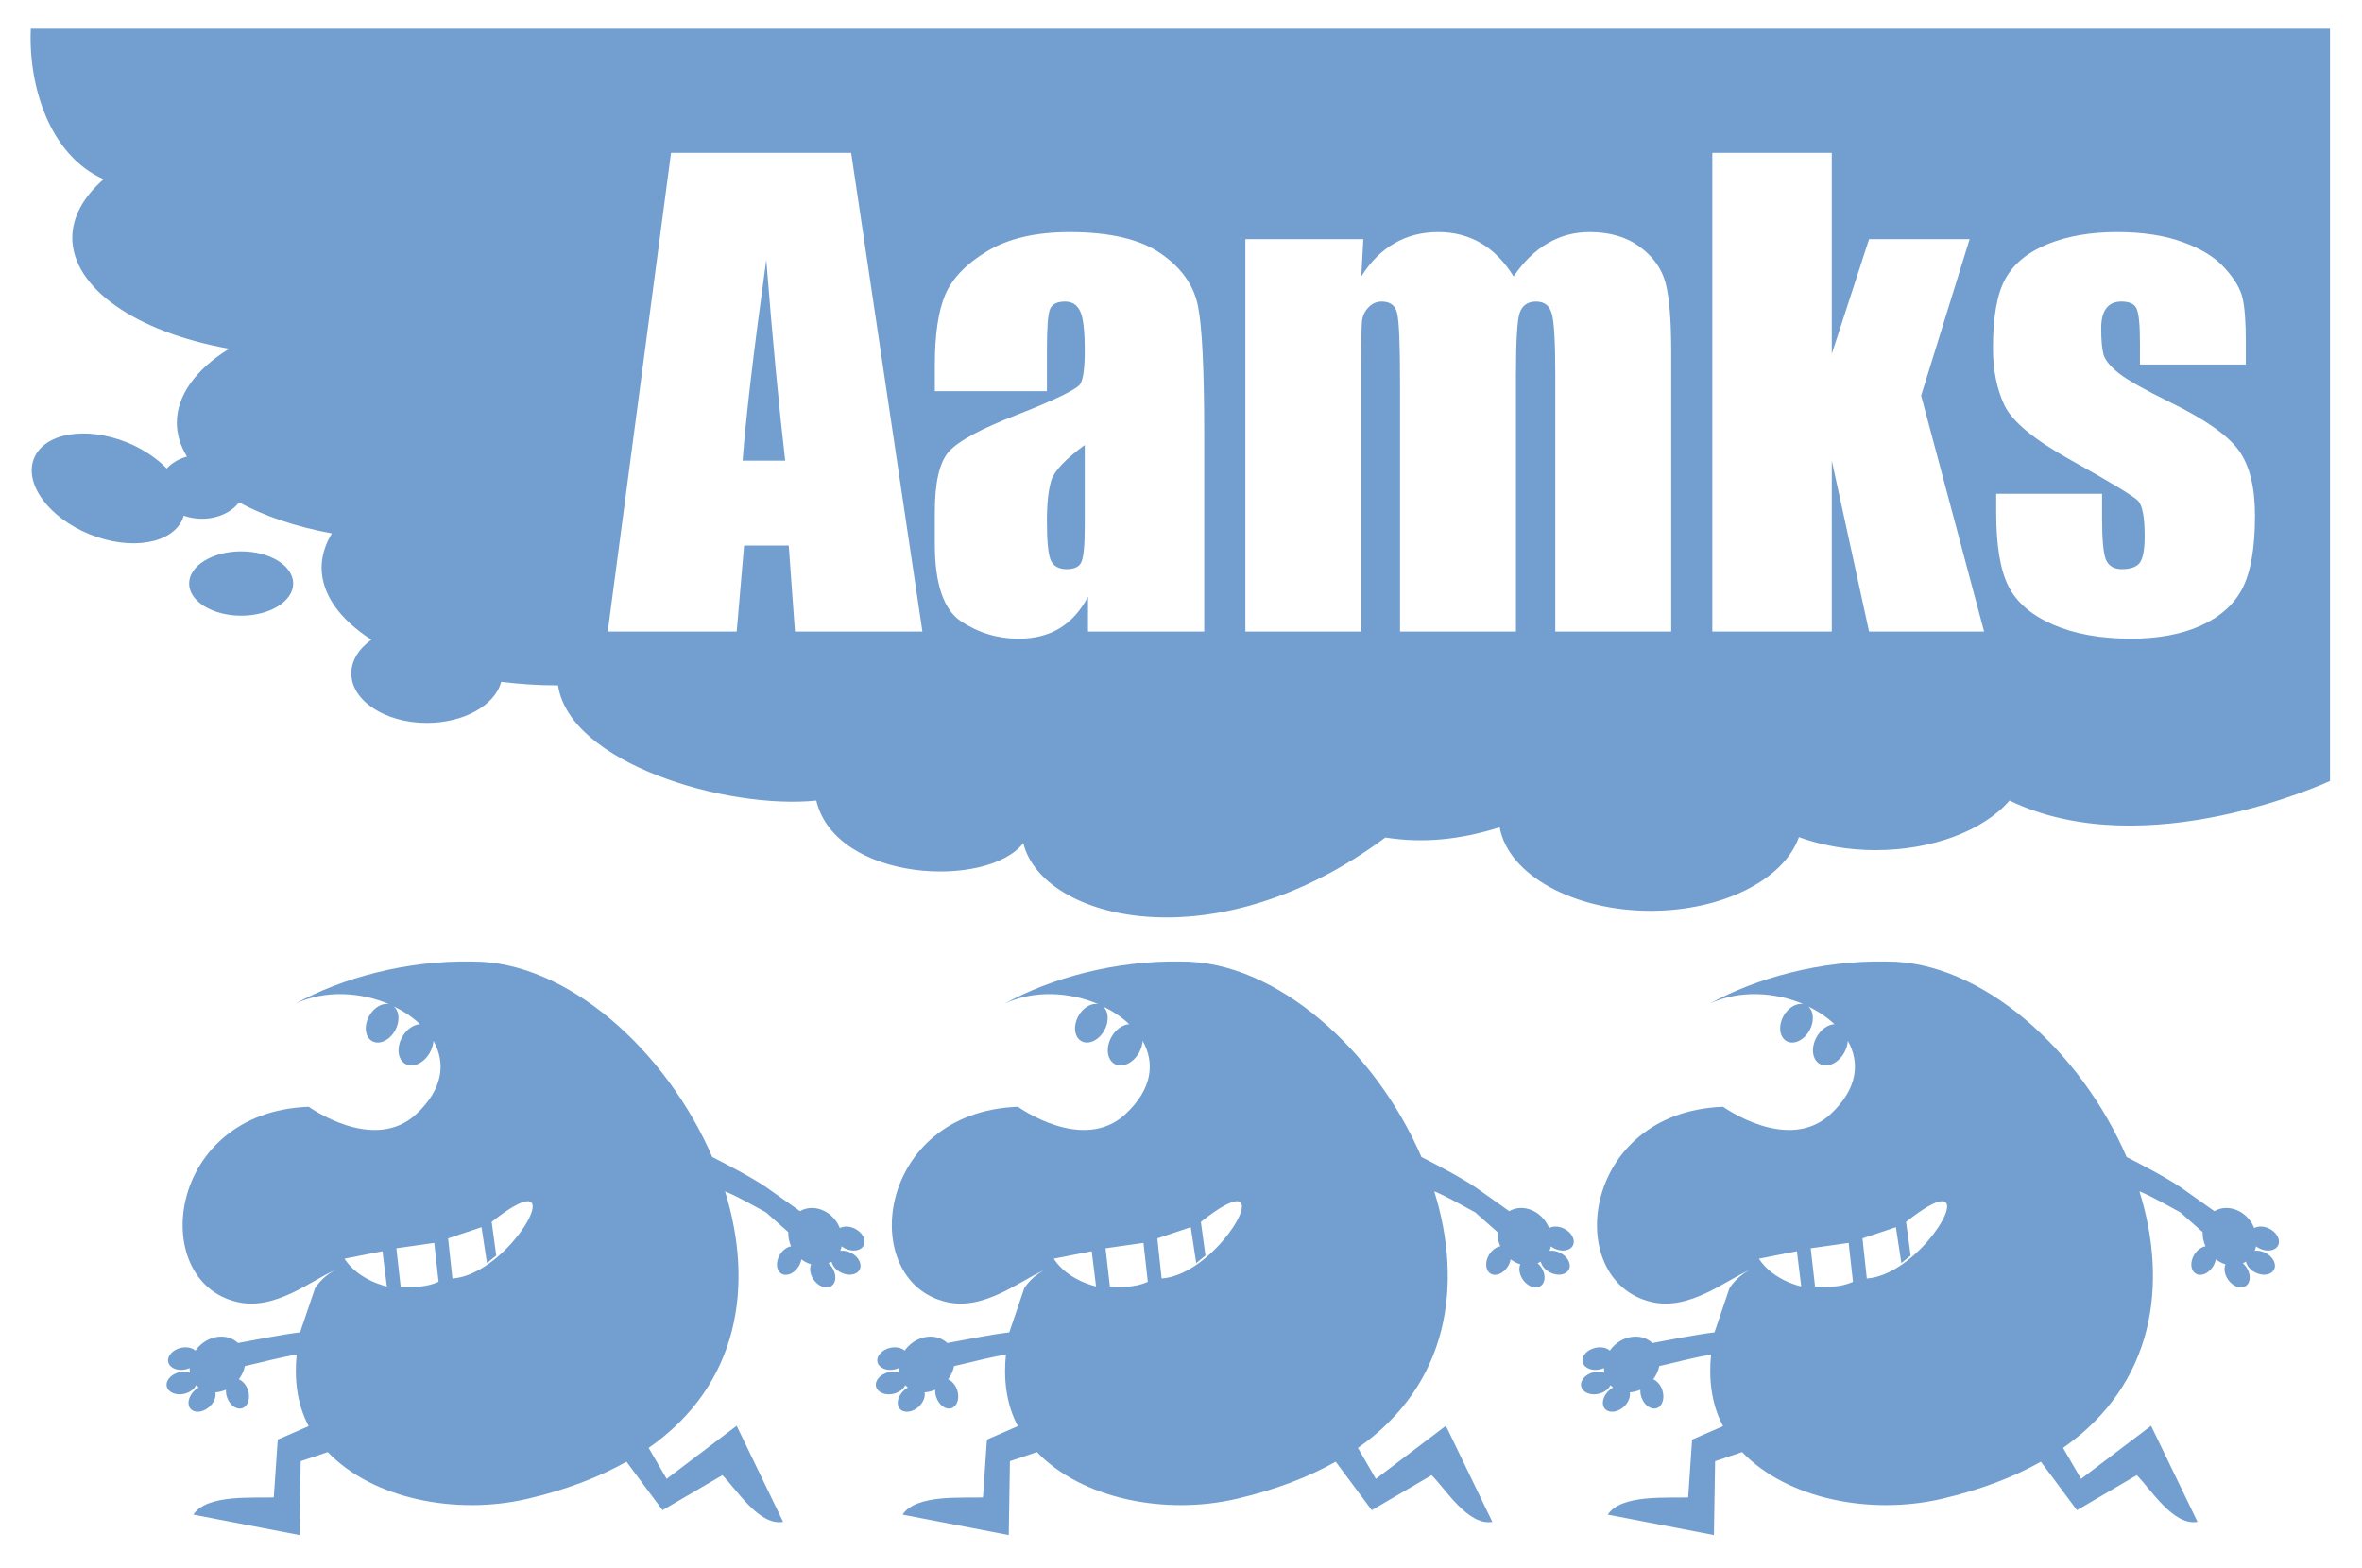
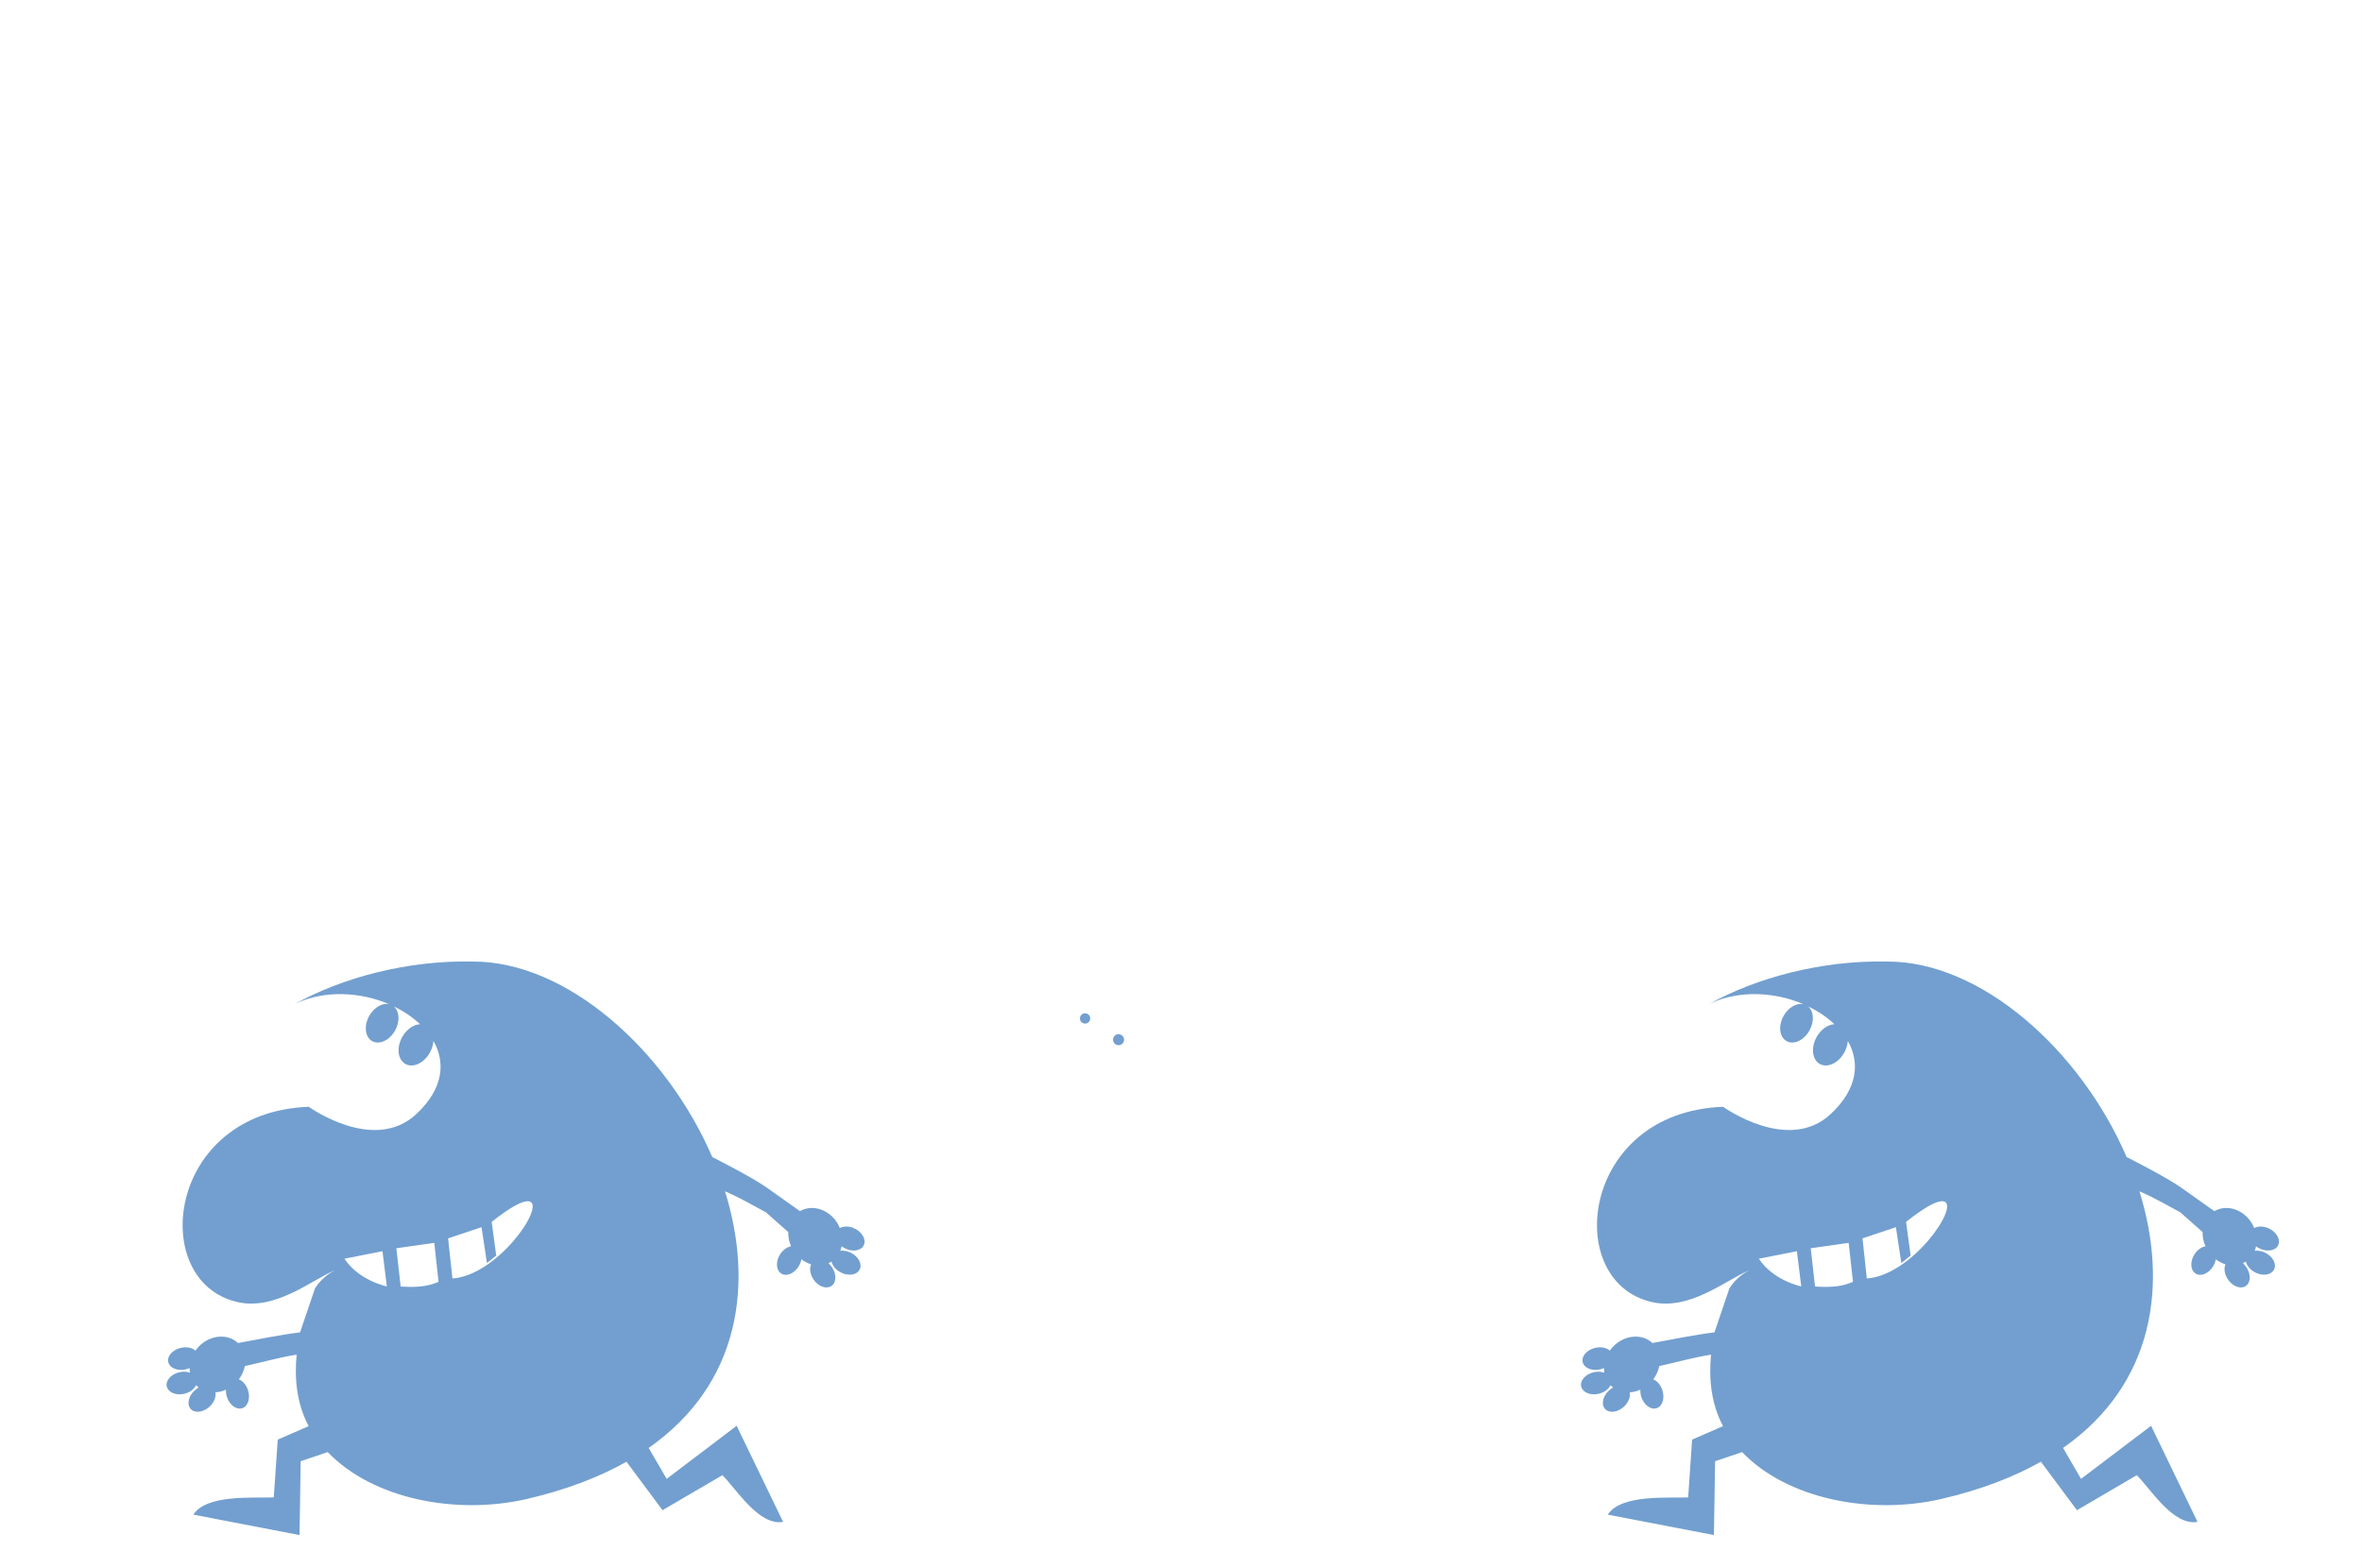
<svg xmlns="http://www.w3.org/2000/svg" xmlns:ns1="http://www.inkscape.org/namespaces/inkscape" xmlns:ns2="http://sodipodi.sourceforge.net/DTD/sodipodi-0.dtd" width="62.165mm" height="41.286mm" viewBox="0 0 220.27 146.288" id="svg2" version="1.1" ns1:version="0.92.3 (2405546, 2018-03-11)" ns2:docname="logo.svg">
  <rect x="0" y="0" width="220.27" height="146.288" fill="#333333" stroke="none" />
  <defs id="defs4">
    <ns1:path-effect effect="powerstroke" id="path-effect5176" is_visible="true" offset_points="0,0.5" sort_points="true" interpolator_type="Linear" interpolator_beta="0.2" start_linecap_type="zerowidth" linejoin_type="round" miter_limit="4" end_linecap_type="zerowidth" cusp_linecap_type="round" />
    <ns1:path-effect effect="spiro" id="path-effect5174" is_visible="true" />
    <ns1:path-effect effect="powerstroke" id="path-effect3344" is_visible="true" offset_points="0,0.5" sort_points="true" interpolator_type="Linear" interpolator_beta="0.2" start_linecap_type="zerowidth" linejoin_type="round" miter_limit="4" end_linecap_type="zerowidth" cusp_linecap_type="round" />
    <ns1:path-effect effect="spiro" id="path-effect3342" is_visible="true" />
  </defs>
  <ns2:namedview id="base" pagecolor="#ffffff" bordercolor="#666666" borderopacity="1.0" ns1:pageopacity="0.0" ns1:pageshadow="2" ns1:zoom="1.6139613" ns1:cx="193.18314" ns1:cy="-85.596064" ns1:document-units="px" ns1:current-layer="layer1" showgrid="false" ns1:snap-global="false" showguides="true" ns1:guide-bbox="true" ns1:window-width="1680" ns1:window-height="1004" ns1:window-x="0" ns1:window-y="0" ns1:window-maximized="1" fit-margin-top="0" fit-margin-left="0" fit-margin-right="0" fit-margin-bottom="0" showborder="false" />
  <g ns1:label="Layer 1" ns1:groupmode="layer" id="layer1" transform="translate(109.574,485.346)">
    <g id="g3478">
      <rect style="color:#000000;clip-rule:nonzero;display:inline;overflow:visible;visibility:visible;opacity:1;isolation:auto;mix-blend-mode:normal;color-interpolation:sRGB;color-interpolation-filters:linearRGB;solid-color:#000000;solid-opacity:1;fill:#ffffff;fill-opacity:1;fill-rule:nonzero;stroke:none;stroke-width:1;stroke-linecap:butt;stroke-linejoin:miter;stroke-miterlimit:4;stroke-dasharray:none;stroke-dashoffset:0;stroke-opacity:1;marker:none;color-rendering:auto;image-rendering:auto;shape-rendering:auto;text-rendering:auto;enable-background:accumulate" id="rect3366" width="220.269" height="146.288" x="-109.574" y="-485.346" />
-       <path ns2:nodetypes="ssss" ns1:connector-curvature="0" id="path3376" d="m 82.517,-364.286 c -5.971,15.736 -23.706,4.37 -24.674,4.37 0,0 -16.924,-27.524 3.994,-32.293 11.957,-2.726 23.174,21.35 20.68,27.923 z" style="color:#000000;clip-rule:nonzero;display:inline;overflow:visible;visibility:visible;opacity:1;isolation:auto;mix-blend-mode:normal;color-interpolation:sRGB;color-interpolation-filters:linearRGB;solid-color:#000000;solid-opacity:1;fill:#ffffff;fill-opacity:1;fill-rule:nonzero;stroke:none;stroke-width:1;stroke-linecap:butt;stroke-linejoin:miter;stroke-miterlimit:4;stroke-dasharray:none;stroke-dashoffset:0;stroke-opacity:1;marker:none;color-rendering:auto;image-rendering:auto;shape-rendering:auto;text-rendering:auto;enable-background:accumulate" />
      <path ns2:nodetypes="ssss" ns1:connector-curvature="0" id="path3382" d="m -56.378,-369.829 c -5.017,13.221 -19.917,3.671 -20.731,3.671 0,0 -14.219,-23.125 3.356,-27.131 10.046,-2.29 19.47,17.938 17.375,23.46 z" style="color:#000000;clip-rule:nonzero;display:inline;overflow:visible;visibility:visible;opacity:1;isolation:auto;mix-blend-mode:normal;color-interpolation:sRGB;color-interpolation-filters:linearRGB;solid-color:#000000;solid-opacity:1;fill:#ffffff;fill-opacity:1;fill-rule:nonzero;stroke:none;stroke-width:1;stroke-linecap:butt;stroke-linejoin:miter;stroke-miterlimit:4;stroke-dasharray:none;stroke-dashoffset:0;stroke-opacity:1;marker:none;color-rendering:auto;image-rendering:auto;shape-rendering:auto;text-rendering:auto;enable-background:accumulate" />
      <path style="color:#000000;clip-rule:nonzero;display:inline;overflow:visible;visibility:visible;opacity:1;isolation:auto;mix-blend-mode:normal;color-interpolation:sRGB;color-interpolation-filters:linearRGB;solid-color:#000000;solid-opacity:1;fill:#ffffff;fill-opacity:1;fill-rule:nonzero;stroke:none;stroke-width:1;stroke-linecap:butt;stroke-linejoin:miter;stroke-miterlimit:4;stroke-dasharray:none;stroke-dashoffset:0;stroke-opacity:1;marker:none;color-rendering:auto;image-rendering:auto;shape-rendering:auto;text-rendering:auto;enable-background:accumulate" d="m 9.796,-369.829 c -5.017,13.221 -19.917,3.671 -20.731,3.671 0,0 -14.219,-23.125 3.356,-27.131 10.046,-2.29 19.47,17.938 17.375,23.46 z" id="path3388" ns1:connector-curvature="0" ns2:nodetypes="ssss" />
      <path ns2:nodetypes="ssss" ns1:connector-curvature="0" id="path3394" d="m 75.592,-369.829 c -5.017,13.221 -19.917,3.671 -20.731,3.671 0,0 -14.219,-23.125 3.356,-27.131 10.046,-2.29 19.47,17.938 17.375,23.46 z" style="color:#000000;clip-rule:nonzero;display:inline;overflow:visible;visibility:visible;opacity:1;isolation:auto;mix-blend-mode:normal;color-interpolation:sRGB;color-interpolation-filters:linearRGB;solid-color:#000000;solid-opacity:1;fill:#ffffff;fill-opacity:1;fill-rule:nonzero;stroke:none;stroke-width:1;stroke-linecap:butt;stroke-linejoin:miter;stroke-miterlimit:4;stroke-dasharray:none;stroke-dashoffset:0;stroke-opacity:1;marker:none;color-rendering:auto;image-rendering:auto;shape-rendering:auto;text-rendering:auto;enable-background:accumulate" />
-       <path style="color:#000000;clip-rule:nonzero;display:inline;overflow:visible;visibility:visible;opacity:1;isolation:auto;mix-blend-mode:normal;color-interpolation:sRGB;color-interpolation-filters:linearRGB;solid-color:#000000;solid-opacity:1;fill:#729fcf;fill-opacity:1;fill-rule:nonzero;stroke:none;stroke-width:1;stroke-linecap:butt;stroke-linejoin:miter;stroke-miterlimit:4;stroke-dasharray:none;stroke-dashoffset:0;stroke-opacity:1;marker:none;color-rendering:auto;image-rendering:auto;shape-rendering:auto;text-rendering:auto;enable-background:accumulate" d="m 107.712,-482.673 v 70.173 c 0,0 -17.138,7.996 -29.888,1.827 -2.464,2.845 -7.259,4.622 -12.48,4.625 -2.518,-0.003 -4.989,-0.423 -7.159,-1.212 -1.432,4.009 -7.177,6.867 -13.821,6.872 -7.219,-10e-4 -13.285,-3.357 -14.083,-7.791 -3.715,1.164 -7.125,1.502 -10.668,0.952 -15.894,11.842 -32.012,7.698 -33.759,0.518 -3.338,4.309 -17.496,3.618 -19.303,-3.961 -8.343,0.85 -22.996,-3.462 -24.086,-10.75 l -0.049,0.002 c -1.813,0 -3.566,-0.121 -5.251,-0.328 -0.588,2.214 -3.514,3.83 -6.936,3.831 -3.89,-2.1e-4 -7.042,-2.072 -7.04,-4.627 0.003,-1.162 0.672,-2.28 1.873,-3.133 -2.9,-1.863 -4.645,-4.198 -4.645,-6.742 0.007,-1.076 0.33,-2.147 0.958,-3.177 -3.389,-0.619 -6.328,-1.628 -8.661,-2.9 -0.701,0.947 -2.024,1.535 -3.461,1.536 -0.586,-6.4e-4 -1.166,-0.1 -1.696,-0.289 -0.023,0.087 -0.049,0.174 -0.081,0.258 -0.956,2.368 -4.838,3.032 -8.67,1.485 -3.831,-1.548 -6.163,-4.721 -5.208,-7.09 0.956,-2.369 4.839,-3.033 8.672,-1.485 1.446,0.586 2.741,1.437 3.706,2.433 0.46,-0.509 1.119,-0.898 1.882,-1.115 -0.606,-1.007 -0.939,-2.067 -0.941,-3.157 0.004,-2.51 1.723,-4.944 4.874,-6.898 -8.762,-1.559 -14.616,-5.703 -14.625,-10.353 0.007,-1.942 1.04,-3.82 2.924,-5.46 -5.061,-2.235 -7.029,-8.739 -6.791,-14.046 z m -194.797,48.755 c 2.681,2e-4 4.854,1.344 4.854,3.001 0,1.657 -2.174,2.999 -4.854,2.999 -2.681,-2e-4 -4.852,-1.343 -4.852,-2.999 0,-1.657 2.172,-3.001 4.852,-3.001 z" id="path169" ns1:connector-curvature="0" />
      <path style="color:#000000;clip-rule:nonzero;display:inline;overflow:visible;visibility:visible;opacity:1;isolation:auto;mix-blend-mode:normal;color-interpolation:sRGB;color-interpolation-filters:linearRGB;solid-color:#000000;solid-opacity:1;fill:#729fcf;fill-opacity:1;fill-rule:nonzero;stroke:none;stroke-width:1.067;stroke-linecap:butt;stroke-linejoin:miter;stroke-miterlimit:4;stroke-dasharray:none;stroke-dashoffset:0;stroke-opacity:1;marker:none;color-rendering:auto;image-rendering:auto;shape-rendering:auto;text-rendering:auto;enable-background:accumulate" d="M 47.018 95.719 C 40.432 95.585 33.996 97.372 29.395 99.914 C 32.368 98.522 35.905 98.758 38.74 99.969 C 38.657 99.949 38.569 99.939 38.48 99.938 C 37.837 99.932 37.147 100.412 36.74 101.146 C 36.195 102.132 36.332 103.249 37.045 103.645 C 37.758 104.04 38.779 103.563 39.326 102.578 C 39.822 101.685 39.762 100.663 39.188 100.188 C 40.186 100.664 41.073 101.265 41.807 101.959 C 41.139 101.991 40.442 102.492 40.025 103.244 C 39.442 104.298 39.587 105.493 40.35 105.916 C 41.112 106.34 42.202 105.833 42.787 104.779 C 42.99 104.413 43.113 104.007 43.141 103.619 C 44.348 105.752 44.158 108.367 41.428 110.91 C 37.195 114.854 30.73 110.18 30.73 110.18 C 16.535 110.698 14.711 127.525 23.572 129.602 C 27.344 130.523 30.983 127.447 33.33 126.449 C 32.921 126.66 32.021 127.212 31.357 128.238 C 31.357 128.238 29.864 132.615 29.863 132.635 C 27.803 132.883 25.743 133.332 23.691 133.697 C 22.672 132.734 20.948 132.876 19.812 134.016 C 19.68 134.15 19.56 134.299 19.453 134.453 C 19.115 134.151 18.549 134.045 17.986 134.18 C 17.165 134.376 16.607 135.009 16.748 135.6 C 16.889 136.19 17.676 136.513 18.498 136.316 C 18.628 136.284 18.753 136.242 18.873 136.188 C 18.872 136.344 18.881 136.5 18.904 136.65 C 18.587 136.535 18.208 136.519 17.836 136.607 C 17.014 136.804 16.458 137.442 16.6 138.033 C 16.631 138.166 16.701 138.283 16.797 138.391 C 17.118 138.749 17.736 138.895 18.35 138.748 C 18.888 138.619 19.33 138.295 19.512 137.895 C 19.524 137.911 19.54 137.921 19.555 137.936 C 19.624 138.003 19.695 138.068 19.773 138.125 C 19.627 138.204 19.497 138.303 19.371 138.418 C 18.748 138.988 18.572 139.813 18.982 140.262 C 19.056 140.343 19.145 140.41 19.25 140.457 L 19.25 140.451 C 19.707 140.658 20.353 140.49 20.848 140.037 C 21.295 139.627 21.528 139.065 21.438 138.605 C 21.792 138.583 22.15 138.495 22.488 138.342 C 22.476 138.581 22.508 138.836 22.588 139.076 C 22.854 139.878 23.537 140.373 24.113 140.182 C 24.69 139.99 24.944 139.177 24.678 138.375 C 24.51 137.872 24.167 137.472 23.771 137.311 C 24.071 136.914 24.277 136.46 24.367 135.992 C 26.086 135.616 27.794 135.126 29.525 134.855 C 29.3 137.124 29.494 139.666 30.721 141.969 L 27.643 143.312 L 27.248 149.066 C 25.3 149.155 20.579 148.718 19.244 150.779 L 29.811 152.814 L 29.926 145.461 L 32.617 144.553 C 37.113 149.244 45.423 150.855 52.492 149.209 C 56.381 148.303 59.639 147.04 62.352 145.514 L 65.939 150.338 L 71.896 146.854 C 73.286 148.222 75.52 151.925 77.939 151.502 L 73.316 141.936 L 66.35 147.219 L 64.559 144.139 C 73.668 137.774 75.028 127.824 72.158 118.594 C 73.508 119.152 75.059 120.06 76.232 120.686 L 78.453 122.652 C 78.437 123.128 78.529 123.613 78.732 124.066 C 78.311 124.135 77.889 124.456 77.613 124.908 C 77.175 125.63 77.248 126.474 77.768 126.789 C 78.287 127.104 79.058 126.775 79.496 126.053 C 79.628 125.836 79.716 125.597 79.758 125.361 C 80.054 125.587 80.386 125.758 80.727 125.859 C 80.536 126.287 80.632 126.883 80.977 127.383 C 81.358 127.934 81.952 128.242 82.443 128.143 C 82.556 128.121 82.664 128.077 82.754 128.014 C 83.254 127.668 83.268 126.822 82.787 126.127 C 82.69 125.987 82.578 125.863 82.453 125.754 C 82.542 125.716 82.628 125.673 82.711 125.623 C 82.729 125.611 82.745 125.599 82.762 125.586 C 82.85 126.017 83.209 126.436 83.705 126.682 C 84.27 126.961 84.902 126.963 85.295 126.686 C 85.413 126.602 85.502 126.495 85.562 126.373 C 85.832 125.828 85.441 125.086 84.684 124.711 C 84.341 124.542 83.963 124.47 83.629 124.512 C 83.687 124.371 83.732 124.219 83.766 124.066 C 83.871 124.146 83.985 124.219 84.105 124.279 C 84.863 124.654 85.693 124.517 85.963 123.973 C 86.232 123.428 85.835 122.681 85.078 122.307 C 84.559 122.05 83.981 122.033 83.584 122.252 C 83.514 122.078 83.43 121.901 83.33 121.74 C 82.478 120.377 80.829 119.858 79.621 120.57 L 76.359 118.256 C 74.79 117.142 70.889 115.182 70.889 115.182 C 66.304 104.549 56.416 95.678 47.018 95.719 z M 52.521 119.578 C 52.606 119.578 52.676 119.589 52.738 119.611 C 54.226 120.15 49.479 126.965 45.029 127.271 L 44.596 123.277 L 47.924 122.164 L 48.467 125.74 L 49.389 124.986 L 48.934 121.639 C 50.792 120.161 51.933 119.58 52.521 119.578 z M 43.221 123.727 L 43.648 127.605 C 42.392 128.162 41.134 128.143 39.877 128.078 L 39.447 124.262 L 43.221 123.727 z M 38.066 124.557 L 38.502 128.061 C 38.502 128.061 35.712 127.491 34.283 125.301 L 38.066 124.557 z " transform="matrix(0.937,0,0,0.937,-109.574,-485.346)" id="path165" />
-       <path style="color:#000000;clip-rule:nonzero;display:inline;overflow:visible;visibility:visible;opacity:1;isolation:auto;mix-blend-mode:normal;color-interpolation:sRGB;color-interpolation-filters:linearRGB;solid-color:#000000;solid-opacity:1;fill:#729fcf;fill-opacity:1;fill-rule:nonzero;stroke:none;stroke-width:1.067;stroke-linecap:butt;stroke-linejoin:miter;stroke-miterlimit:4;stroke-dasharray:none;stroke-dashoffset:0;stroke-opacity:1;marker:none;color-rendering:auto;image-rendering:auto;shape-rendering:auto;text-rendering:auto;enable-background:accumulate" d="M 117.604 95.719 C 111.018 95.585 104.582 97.372 99.98 99.914 C 102.954 98.522 106.491 98.758 109.326 99.969 C 109.243 99.949 109.155 99.939 109.066 99.938 C 108.423 99.932 107.735 100.412 107.328 101.146 C 106.783 102.132 106.918 103.249 107.631 103.645 C 108.344 104.04 109.361 103.563 109.908 102.578 C 110.404 101.685 110.346 100.663 109.771 100.188 C 110.77 100.664 111.657 101.265 112.391 101.959 C 111.723 101.991 111.028 102.492 110.611 103.244 C 110.028 104.298 110.173 105.493 110.936 105.916 C 111.698 106.34 112.788 105.833 113.373 104.779 C 113.576 104.413 113.697 104.007 113.725 103.619 C 114.932 105.752 114.742 108.367 112.012 110.91 C 107.779 114.854 101.312 110.18 101.312 110.18 C 87.117 110.698 85.297 127.525 94.158 129.602 C 97.93 130.523 101.565 127.447 103.912 126.449 C 103.503 126.66 102.605 127.212 101.941 128.238 C 101.941 128.238 100.452 132.615 100.451 132.635 C 98.391 132.883 96.331 133.332 94.279 133.697 C 93.26 132.734 91.534 132.876 90.398 134.016 C 90.266 134.15 90.144 134.299 90.037 134.453 C 89.699 134.151 89.135 134.045 88.572 134.18 C 87.751 134.376 87.195 135.009 87.336 135.6 C 87.477 136.19 88.26 136.513 89.082 136.316 C 89.212 136.284 89.337 136.242 89.457 136.188 C 89.456 136.344 89.465 136.5 89.49 136.65 C 89.173 136.535 88.792 136.519 88.42 136.607 C 87.598 136.804 87.046 137.442 87.188 138.033 C 87.219 138.166 87.287 138.283 87.383 138.391 C 87.704 138.749 88.32 138.895 88.934 138.748 C 89.472 138.619 89.916 138.295 90.098 137.895 C 90.11 137.911 90.126 137.921 90.141 137.936 C 90.21 138.003 90.279 138.068 90.357 138.125 C 90.211 138.204 90.081 138.303 89.955 138.418 C 89.332 138.988 89.158 139.813 89.568 140.262 C 89.642 140.343 89.729 140.41 89.834 140.457 L 89.834 140.451 C 90.291 140.658 90.939 140.49 91.434 140.037 C 91.881 139.627 92.112 139.067 92.021 138.607 C 92.376 138.585 92.738 138.495 93.076 138.342 C 93.064 138.581 93.096 138.836 93.176 139.076 C 93.442 139.878 94.124 140.373 94.701 140.182 C 95.278 139.99 95.53 139.177 95.264 138.375 C 95.096 137.872 94.753 137.472 94.357 137.311 C 94.657 136.914 94.863 136.46 94.953 135.992 C 96.672 135.616 98.382 135.126 100.113 134.855 C 99.888 137.124 100.078 139.666 101.305 141.969 L 98.225 143.312 L 97.832 149.066 C 95.884 149.155 91.165 148.718 89.83 150.779 L 100.396 152.814 L 100.514 145.461 L 103.201 144.553 C 107.697 149.244 116.008 150.855 123.078 149.209 C 126.967 148.303 130.225 147.04 132.938 145.514 L 136.527 150.338 L 142.484 146.854 C 143.874 148.222 146.106 151.925 148.525 151.502 L 143.904 141.936 L 136.934 147.219 L 135.146 144.139 C 144.256 137.774 145.616 127.824 142.746 118.594 C 144.096 119.152 145.643 120.06 146.816 120.686 L 149.039 122.652 C 149.023 123.128 149.115 123.613 149.318 124.066 C 148.897 124.135 148.477 124.456 148.201 124.908 C 147.763 125.63 147.832 126.474 148.352 126.789 C 148.871 127.104 149.645 126.775 150.084 126.053 C 150.216 125.836 150.304 125.597 150.346 125.361 C 150.641 125.587 150.97 125.758 151.311 125.859 C 151.12 126.287 151.22 126.883 151.564 127.383 C 151.946 127.934 152.537 128.242 153.029 128.143 C 153.142 128.121 153.248 128.077 153.338 128.014 C 153.838 127.668 153.854 126.822 153.373 126.127 C 153.276 125.987 153.16 125.863 153.035 125.754 C 153.124 125.716 153.214 125.673 153.297 125.623 C 153.315 125.611 153.329 125.599 153.346 125.586 C 153.434 126.017 153.797 126.436 154.293 126.682 C 154.858 126.961 155.484 126.963 155.877 126.686 C 155.995 126.602 156.088 126.495 156.148 126.373 C 156.418 125.828 156.027 125.086 155.27 124.711 C 154.927 124.542 154.551 124.47 154.217 124.512 C 154.275 124.371 154.32 124.219 154.354 124.066 C 154.459 124.146 154.571 124.219 154.691 124.279 C 155.449 124.654 156.279 124.517 156.549 123.973 C 156.818 123.428 156.423 122.681 155.666 122.307 C 155.147 122.05 154.567 122.033 154.17 122.252 C 154.1 122.078 154.016 121.901 153.916 121.74 C 153.064 120.377 151.415 119.858 150.207 120.57 L 146.943 118.256 C 145.374 117.142 141.471 115.182 141.471 115.182 C 136.886 104.549 127.002 95.678 117.604 95.719 z M 123.105 119.578 C 123.19 119.578 123.264 119.589 123.326 119.611 C 124.814 120.15 120.063 126.965 115.613 127.271 L 115.184 123.277 L 118.51 122.164 L 119.055 125.74 L 119.975 124.986 L 119.518 121.639 C 121.376 120.161 122.517 119.58 123.105 119.578 z M 113.805 123.727 L 114.236 127.605 C 112.979 128.162 111.72 128.143 110.463 128.078 L 110.029 124.262 L 113.805 123.727 z M 108.654 124.557 L 109.086 128.061 C 109.086 128.061 106.3 127.491 104.871 125.301 L 108.654 124.557 z " transform="matrix(0.937,0,0,0.937,-109.574,-485.346)" id="path163" />
-       <path style="color:#000000;clip-rule:nonzero;display:inline;overflow:visible;visibility:visible;opacity:1;isolation:auto;mix-blend-mode:normal;color-interpolation:sRGB;color-interpolation-filters:linearRGB;solid-color:#000000;solid-opacity:1;fill:#729fcf;fill-opacity:1;fill-rule:nonzero;stroke:none;stroke-width:1;stroke-linecap:butt;stroke-linejoin:miter;stroke-miterlimit:4;stroke-dasharray:none;stroke-dashoffset:0;stroke-opacity:1;marker:none;color-rendering:auto;image-rendering:auto;shape-rendering:auto;text-rendering:auto;enable-background:accumulate" d="m -74.597,-390.827 h 0.01 c 0.01,-3.1e-4 0.017,-3.1e-4 0.027,0 0.266,-10e-4 0.48,0.21 0.48,0.477 1e-5,0.266 -0.214,0.484 -0.48,0.482 -0.265,0 -0.479,-0.217 -0.479,-0.482 -7.2e-4,-0.251 0.191,-0.457 0.441,-0.477 z" id="path159" />
      <path style="color:#000000;clip-rule:nonzero;display:inline;overflow:visible;visibility:visible;opacity:1;isolation:auto;mix-blend-mode:normal;color-interpolation:sRGB;color-interpolation-filters:linearRGB;solid-color:#000000;solid-opacity:1;fill:#729fcf;fill-opacity:1;fill-rule:nonzero;stroke:none;stroke-width:1;stroke-linecap:butt;stroke-linejoin:miter;stroke-miterlimit:4;stroke-dasharray:none;stroke-dashoffset:0;stroke-opacity:1;marker:none;color-rendering:auto;image-rendering:auto;shape-rendering:auto;text-rendering:auto;enable-background:accumulate" d="m -8.421,-390.827 h 0.006 c 0.01,-3.1e-4 0.021,-3.1e-4 0.031,0 0.266,-10e-4 0.479,0.21 0.479,0.477 1e-5,0.266 -0.212,0.484 -0.479,0.482 -0.265,0 -0.48,-0.217 -0.48,-0.482 -7.1e-4,-0.251 0.193,-0.457 0.443,-0.477 z" id="path157" />
      <path style="color:#000000;clip-rule:nonzero;display:inline;overflow:visible;visibility:visible;opacity:1;isolation:auto;mix-blend-mode:normal;color-interpolation:sRGB;color-interpolation-filters:linearRGB;solid-color:#000000;solid-opacity:1;fill:#729fcf;fill-opacity:1;fill-rule:nonzero;stroke:none;stroke-width:1;stroke-linecap:butt;stroke-linejoin:miter;stroke-miterlimit:4;stroke-dasharray:none;stroke-dashoffset:0;stroke-opacity:1;marker:none;color-rendering:auto;image-rendering:auto;shape-rendering:auto;text-rendering:auto;enable-background:accumulate" d="m 57.376,-390.827 h 0.006 c 0.01,-3.1e-4 0.021,-3.1e-4 0.031,0 0.266,-10e-4 0.479,0.21 0.479,0.477 0,0.266 -0.212,0.484 -0.479,0.482 -0.265,0 -0.482,-0.217 -0.482,-0.482 -7.1e-4,-0.251 0.195,-0.457 0.445,-0.477 z" id="path155" />
      <path style="color:#000000;clip-rule:nonzero;display:inline;overflow:visible;visibility:visible;opacity:1;isolation:auto;mix-blend-mode:normal;color-interpolation:sRGB;color-interpolation-filters:linearRGB;solid-color:#000000;solid-opacity:1;fill:#729fcf;fill-opacity:1;fill-rule:nonzero;stroke:none;stroke-width:1;stroke-linecap:butt;stroke-linejoin:miter;stroke-miterlimit:4;stroke-dasharray:none;stroke-dashoffset:0;stroke-opacity:1;marker:none;color-rendering:auto;image-rendering:auto;shape-rendering:auto;text-rendering:auto;enable-background:accumulate" d="m -71.478,-388.877 h 0.002 c 0.012,-4.2e-4 0.025,-4.2e-4 0.037,0 0.283,10e-5 0.514,0.23 0.514,0.514 -1.1e-4,0.283 -0.23,0.512 -0.514,0.512 -0.283,-8e-5 -0.514,-0.228 -0.514,-0.512 -7.1e-4,-0.268 0.207,-0.493 0.475,-0.514 z" id="path153" />
      <path style="color:#000000;clip-rule:nonzero;display:inline;overflow:visible;visibility:visible;opacity:1;isolation:auto;mix-blend-mode:normal;color-interpolation:sRGB;color-interpolation-filters:linearRGB;solid-color:#000000;solid-opacity:1;fill:#729fcf;fill-opacity:1;fill-rule:nonzero;stroke:none;stroke-width:1;stroke-linecap:butt;stroke-linejoin:miter;stroke-miterlimit:4;stroke-dasharray:none;stroke-dashoffset:0;stroke-opacity:1;marker:none;color-rendering:auto;image-rendering:auto;shape-rendering:auto;text-rendering:auto;enable-background:accumulate" d="m -5.304,-388.877 h 0.004 c 0.012,-4.2e-4 0.025,-4.2e-4 0.037,0 0.283,10e-5 0.514,0.23 0.514,0.514 -1.1e-4,0.283 -0.23,0.512 -0.514,0.512 -0.283,-8e-5 -0.514,-0.228 -0.514,-0.512 -7.1e-4,-0.268 0.205,-0.493 0.473,-0.514 z" id="path151" />
-       <path style="color:#000000;clip-rule:nonzero;display:inline;overflow:visible;visibility:visible;opacity:1;isolation:auto;mix-blend-mode:normal;color-interpolation:sRGB;color-interpolation-filters:linearRGB;solid-color:#000000;solid-opacity:1;fill:#729fcf;fill-opacity:1;fill-rule:nonzero;stroke:none;stroke-width:1;stroke-linecap:butt;stroke-linejoin:miter;stroke-miterlimit:4;stroke-dasharray:none;stroke-dashoffset:0;stroke-opacity:1;marker:none;color-rendering:auto;image-rendering:auto;shape-rendering:auto;text-rendering:auto;enable-background:accumulate" d="m 60.491,-388.877 h 0.006 c 0.012,-4.2e-4 0.021,-4.2e-4 0.033,0 0.283,10e-5 0.517,0.23 0.518,0.514 -10e-5,0.283 -0.234,0.512 -0.518,0.512 -0.283,-8e-5 -0.514,-0.228 -0.514,-0.512 -7.2e-4,-0.268 0.207,-0.493 0.475,-0.514 z" id="path149" />
      <path style="color:#000000;clip-rule:nonzero;display:inline;overflow:visible;visibility:visible;opacity:1;isolation:auto;mix-blend-mode:normal;color-interpolation:sRGB;color-interpolation-filters:linearRGB;solid-color:#000000;solid-opacity:1;fill:#729fcf;fill-opacity:1;fill-rule:nonzero;stroke:none;stroke-width:1.067;stroke-linecap:butt;stroke-linejoin:miter;stroke-miterlimit:4;stroke-dasharray:none;stroke-dashoffset:0;stroke-opacity:1;marker:none;color-rendering:auto;image-rendering:auto;shape-rendering:auto;text-rendering:auto;enable-background:accumulate" d="M 187.785 95.719 C 181.199 95.585 174.763 97.372 170.162 99.914 C 173.135 98.522 176.671 98.758 179.506 99.969 C 179.423 99.949 179.339 99.939 179.25 99.938 C 178.607 99.932 177.912 100.412 177.506 101.146 C 176.96 102.132 177.101 103.249 177.814 103.645 C 178.528 104.04 179.545 103.563 180.092 102.578 C 180.588 101.685 180.53 100.663 179.955 100.188 C 180.953 100.664 181.841 101.265 182.574 101.959 C 181.907 101.991 181.212 102.492 180.795 103.244 C 180.212 104.298 180.357 105.493 181.119 105.916 C 181.882 106.34 182.97 105.833 183.555 104.779 C 183.758 104.413 183.879 104.007 183.906 103.619 C 185.114 105.752 184.923 108.367 182.193 110.91 C 177.96 114.854 171.496 110.18 171.496 110.18 C 157.301 110.698 155.477 127.525 164.338 129.602 C 168.11 130.523 171.749 127.447 174.096 126.449 C 173.687 126.66 172.788 127.212 172.125 128.238 C 172.125 128.238 170.636 132.615 170.635 132.635 C 168.574 132.883 166.511 133.332 164.459 133.697 C 163.44 132.734 161.715 132.876 160.58 134.016 C 160.447 134.15 160.328 134.299 160.221 134.453 C 159.882 134.151 159.315 134.045 158.752 134.18 C 157.93 134.376 157.378 135.009 157.52 135.6 C 157.661 136.19 158.444 136.513 159.266 136.316 C 159.396 136.284 159.52 136.242 159.641 136.188 C 159.64 136.344 159.648 136.5 159.672 136.65 C 159.355 136.535 158.975 136.519 158.604 136.607 C 157.782 136.804 157.23 137.442 157.371 138.033 C 157.403 138.166 157.47 138.283 157.566 138.391 C 157.887 138.749 158.504 138.895 159.117 138.748 C 159.656 138.619 160.099 138.295 160.281 137.895 C 160.294 137.911 160.31 137.921 160.324 137.936 C 160.393 138.003 160.463 138.068 160.541 138.125 C 160.395 138.204 160.265 138.303 160.139 138.418 C 159.515 138.988 159.338 139.813 159.748 140.262 C 159.822 140.343 159.913 140.41 160.018 140.457 L 160.018 140.451 C 160.475 140.658 161.122 140.49 161.617 140.037 C 162.064 139.627 162.295 139.067 162.205 138.607 C 162.559 138.585 162.921 138.495 163.26 138.342 C 163.247 138.581 163.277 138.836 163.357 139.076 C 163.624 139.878 164.308 140.373 164.885 140.182 C 165.462 139.99 165.71 139.177 165.443 138.375 C 165.276 137.872 164.937 137.472 164.541 137.311 C 164.841 136.914 165.047 136.46 165.137 135.992 C 166.855 135.616 168.561 135.126 170.293 134.855 C 170.068 137.124 170.262 139.666 171.488 141.969 L 168.408 143.312 L 168.016 149.066 C 166.068 149.155 161.349 148.718 160.014 150.779 L 170.578 152.814 L 170.697 145.461 L 173.385 144.553 C 177.881 149.244 186.19 150.855 193.26 149.209 C 197.149 148.303 200.408 147.04 203.121 145.514 L 206.711 150.338 L 212.662 146.854 C 214.051 148.222 216.289 151.925 218.709 151.502 L 214.088 141.936 L 207.117 147.219 L 205.328 144.139 C 214.437 137.774 215.8 127.824 212.93 118.594 C 214.279 119.152 215.824 120.06 216.998 120.686 L 219.219 122.652 C 219.203 123.128 219.298 123.613 219.502 124.066 C 219.08 124.135 218.656 124.456 218.381 124.908 C 217.942 125.63 218.014 126.474 218.533 126.789 C 219.053 127.104 219.827 126.775 220.266 126.053 C 220.397 125.836 220.488 125.597 220.529 125.361 C 220.825 125.587 221.154 125.758 221.494 125.859 C 221.304 126.287 221.403 126.883 221.748 127.383 C 222.13 127.934 222.721 128.242 223.213 128.143 C 223.325 128.121 223.431 128.077 223.521 128.014 C 224.021 127.668 224.037 126.822 223.557 126.127 C 223.459 125.987 223.344 125.863 223.219 125.754 C 223.307 125.716 223.398 125.673 223.48 125.623 C 223.499 125.611 223.511 125.599 223.527 125.586 C 223.615 126.017 223.979 126.436 224.475 126.682 C 225.04 126.961 225.668 126.963 226.061 126.686 C 226.178 126.602 226.272 126.495 226.332 126.373 C 226.602 125.828 226.21 125.086 225.453 124.711 C 225.111 124.542 224.735 124.47 224.4 124.512 C 224.458 124.371 224.502 124.219 224.535 124.066 C 224.64 124.146 224.751 124.219 224.871 124.279 C 225.628 124.654 226.463 124.517 226.732 123.973 C 227.002 123.428 226.605 122.681 225.848 122.307 C 225.329 122.05 224.747 122.033 224.35 122.252 C 224.28 122.078 224.197 121.901 224.098 121.74 C 223.245 120.377 221.597 119.858 220.389 120.57 L 217.125 118.256 C 215.555 117.142 211.654 115.182 211.654 115.182 C 207.07 104.549 197.184 95.678 187.785 95.719 z M 193.287 119.578 C 193.371 119.578 193.448 119.589 193.51 119.611 C 194.998 120.15 190.247 126.965 185.797 127.271 L 185.367 123.277 L 188.691 122.164 L 189.234 125.74 L 190.158 124.986 L 189.701 121.639 C 191.56 120.161 192.698 119.58 193.287 119.578 z M 183.988 123.727 L 184.42 127.605 C 183.163 128.162 181.903 128.143 180.646 128.078 L 180.213 124.262 L 183.988 123.727 z M 178.838 124.557 L 179.27 128.061 C 179.27 128.061 176.483 127.491 175.055 125.301 L 178.838 124.557 z " transform="matrix(0.937,0,0,0.937,-109.574,-485.346)" id="path161" />
-       <path id="path3403" d="m -46.996,-471.088 -5.9,44.65 h 12.023 l 0.689,-8.025 h 4.164 l 0.58,8.025 h 11.887 l -6.646,-44.65 z m 97.105,0 v 44.65 h 11.141 v -15.941 l 3.477,15.941 h 10.727 l -5.873,-22.008 4.523,-14.59 h -9.377 l -3.477,10.701 v -18.754 z m -59.93,7.391 c -3.144,0 -5.699,0.589 -7.666,1.766 -1.967,1.177 -3.281,2.538 -3.943,4.082 -0.643,1.526 -0.965,3.704 -0.965,6.535 v 2.455 h 10.451 v -3.834 c 0,-2.041 0.091,-3.299 0.275,-3.777 0.184,-0.496 0.654,-0.746 1.408,-0.746 0.662,0 1.13,0.294 1.406,0.883 0.294,0.57 0.441,1.811 0.441,3.723 0,1.526 -0.129,2.539 -0.387,3.035 -0.257,0.496 -2.216,1.46 -5.875,2.895 -3.42,1.324 -5.562,2.484 -6.426,3.477 -0.864,0.993 -1.295,2.858 -1.295,5.598 v 3.006 c 0,3.696 0.808,6.094 2.426,7.197 1.636,1.085 3.43,1.629 5.379,1.629 1.489,0 2.766,-0.323 3.832,-0.967 1.085,-0.662 1.968,-1.646 2.648,-2.951 v 3.256 h 10.838 v -18.367 c 0,-6.049 -0.192,-10.04 -0.578,-11.971 -0.386,-1.949 -1.535,-3.584 -3.447,-4.908 -1.912,-1.342 -4.754,-2.014 -8.523,-2.014 z m 34.363,0 c -1.526,0 -2.885,0.35 -4.08,1.049 -1.195,0.68 -2.226,1.709 -3.09,3.088 l 0.193,-3.475 H 6.562 v 36.598 H 17.373 v -25.373 c 0,-1.765 0.018,-2.914 0.055,-3.447 0.037,-0.552 0.231,-1.011 0.58,-1.379 0.349,-0.386 0.771,-0.58 1.268,-0.58 0.791,0 1.27,0.359 1.436,1.076 0.184,0.717 0.275,2.868 0.275,6.453 v 23.25 h 10.811 v -23.855 c 0,-3.144 0.109,-5.085 0.33,-5.82 0.239,-0.735 0.754,-1.104 1.545,-1.104 0.772,0 1.261,0.377 1.463,1.131 0.221,0.735 0.33,2.667 0.33,5.793 v 23.855 h 10.811 v -26.008 c 0,-2.997 -0.174,-5.157 -0.523,-6.48 -0.349,-1.342 -1.15,-2.473 -2.4,-3.393 -1.232,-0.919 -2.794,-1.379 -4.688,-1.379 -1.434,0 -2.739,0.35 -3.916,1.049 -1.177,0.68 -2.234,1.709 -3.172,3.088 -1.71,-2.758 -4.055,-4.137 -7.033,-4.137 z m 63.266,0 c -2.445,0 -4.596,0.377 -6.453,1.131 -1.839,0.754 -3.144,1.829 -3.916,3.227 -0.772,1.379 -1.158,3.53 -1.158,6.453 0,2.059 0.359,3.844 1.076,5.352 0.717,1.489 2.712,3.152 5.984,4.99 3.898,2.17 6.058,3.475 6.48,3.916 0.404,0.441 0.607,1.537 0.607,3.283 0,1.269 -0.156,2.105 -0.469,2.51 -0.313,0.386 -0.866,0.578 -1.656,0.578 -0.735,0 -1.231,-0.294 -1.488,-0.883 -0.239,-0.588 -0.359,-1.865 -0.359,-3.832 v -2.316 h -9.873 v 1.764 c 0,3.052 0.377,5.332 1.131,6.84 0.754,1.508 2.133,2.703 4.137,3.586 2.022,0.883 4.45,1.324 7.281,1.324 2.556,0 4.735,-0.406 6.537,-1.215 1.82,-0.827 3.116,-1.994 3.889,-3.502 0.772,-1.526 1.158,-3.779 1.158,-6.758 0,-2.666 -0.506,-4.696 -1.518,-6.094 -1.011,-1.397 -3.135,-2.888 -6.371,-4.469 -2.427,-1.195 -4.036,-2.103 -4.826,-2.729 -0.772,-0.625 -1.241,-1.196 -1.406,-1.711 -0.147,-0.533 -0.221,-1.361 -0.221,-2.482 0,-0.827 0.156,-1.443 0.469,-1.848 0.313,-0.423 0.781,-0.635 1.406,-0.635 0.772,0 1.25,0.23 1.434,0.689 0.202,0.441 0.305,1.508 0.305,3.199 v 1.986 h 9.873 v -2.123 c 0,-1.839 -0.1,-3.191 -0.303,-4.055 -0.184,-0.864 -0.737,-1.801 -1.656,-2.812 -0.901,-1.011 -2.206,-1.821 -3.916,-2.428 -1.692,-0.625 -3.751,-0.938 -6.178,-0.938 z m -125.924,2.592 c 0.588,7.428 1.177,13.67 1.766,18.727 h -3.973 c 0.294,-3.953 1.03,-10.196 2.207,-18.727 z m 29.703,17.266 v 7.529 c 0,1.839 -0.111,2.979 -0.332,3.42 -0.202,0.423 -0.653,0.633 -1.352,0.633 -0.735,0 -1.231,-0.275 -1.488,-0.826 -0.239,-0.552 -0.359,-1.774 -0.359,-3.668 0,-1.655 0.138,-2.924 0.414,-3.807 0.294,-0.883 1.334,-1.976 3.117,-3.281 z" style="font-style:normal;font-variant:normal;font-weight:normal;font-stretch:condensed;font-size:medium;line-height:125%;font-family:Impact;-inkscape-font-specification:'Impact Condensed';letter-spacing:0px;word-spacing:0px;fill:#ffffff;fill-opacity:1;stroke:none;stroke-width:1px;stroke-linecap:butt;stroke-linejoin:miter;stroke-opacity:1" ns1:connector-curvature="0" />
+       <path id="path3403" d="m -46.996,-471.088 -5.9,44.65 h 12.023 l 0.689,-8.025 h 4.164 l 0.58,8.025 h 11.887 l -6.646,-44.65 z m 97.105,0 v 44.65 h 11.141 v -15.941 l 3.477,15.941 h 10.727 l -5.873,-22.008 4.523,-14.59 h -9.377 l -3.477,10.701 v -18.754 z m -59.93,7.391 c -3.144,0 -5.699,0.589 -7.666,1.766 -1.967,1.177 -3.281,2.538 -3.943,4.082 -0.643,1.526 -0.965,3.704 -0.965,6.535 v 2.455 h 10.451 v -3.834 c 0,-2.041 0.091,-3.299 0.275,-3.777 0.184,-0.496 0.654,-0.746 1.408,-0.746 0.662,0 1.13,0.294 1.406,0.883 0.294,0.57 0.441,1.811 0.441,3.723 0,1.526 -0.129,2.539 -0.387,3.035 -0.257,0.496 -2.216,1.46 -5.875,2.895 -3.42,1.324 -5.562,2.484 -6.426,3.477 -0.864,0.993 -1.295,2.858 -1.295,5.598 v 3.006 c 0,3.696 0.808,6.094 2.426,7.197 1.636,1.085 3.43,1.629 5.379,1.629 1.489,0 2.766,-0.323 3.832,-0.967 1.085,-0.662 1.968,-1.646 2.648,-2.951 v 3.256 h 10.838 v -18.367 c 0,-6.049 -0.192,-10.04 -0.578,-11.971 -0.386,-1.949 -1.535,-3.584 -3.447,-4.908 -1.912,-1.342 -4.754,-2.014 -8.523,-2.014 z m 34.363,0 c -1.526,0 -2.885,0.35 -4.08,1.049 -1.195,0.68 -2.226,1.709 -3.09,3.088 l 0.193,-3.475 H 6.562 v 36.598 H 17.373 v -25.373 c 0,-1.765 0.018,-2.914 0.055,-3.447 0.037,-0.552 0.231,-1.011 0.58,-1.379 0.349,-0.386 0.771,-0.58 1.268,-0.58 0.791,0 1.27,0.359 1.436,1.076 0.184,0.717 0.275,2.868 0.275,6.453 h 10.811 v -23.855 c 0,-3.144 0.109,-5.085 0.33,-5.82 0.239,-0.735 0.754,-1.104 1.545,-1.104 0.772,0 1.261,0.377 1.463,1.131 0.221,0.735 0.33,2.667 0.33,5.793 v 23.855 h 10.811 v -26.008 c 0,-2.997 -0.174,-5.157 -0.523,-6.48 -0.349,-1.342 -1.15,-2.473 -2.4,-3.393 -1.232,-0.919 -2.794,-1.379 -4.688,-1.379 -1.434,0 -2.739,0.35 -3.916,1.049 -1.177,0.68 -2.234,1.709 -3.172,3.088 -1.71,-2.758 -4.055,-4.137 -7.033,-4.137 z m 63.266,0 c -2.445,0 -4.596,0.377 -6.453,1.131 -1.839,0.754 -3.144,1.829 -3.916,3.227 -0.772,1.379 -1.158,3.53 -1.158,6.453 0,2.059 0.359,3.844 1.076,5.352 0.717,1.489 2.712,3.152 5.984,4.99 3.898,2.17 6.058,3.475 6.48,3.916 0.404,0.441 0.607,1.537 0.607,3.283 0,1.269 -0.156,2.105 -0.469,2.51 -0.313,0.386 -0.866,0.578 -1.656,0.578 -0.735,0 -1.231,-0.294 -1.488,-0.883 -0.239,-0.588 -0.359,-1.865 -0.359,-3.832 v -2.316 h -9.873 v 1.764 c 0,3.052 0.377,5.332 1.131,6.84 0.754,1.508 2.133,2.703 4.137,3.586 2.022,0.883 4.45,1.324 7.281,1.324 2.556,0 4.735,-0.406 6.537,-1.215 1.82,-0.827 3.116,-1.994 3.889,-3.502 0.772,-1.526 1.158,-3.779 1.158,-6.758 0,-2.666 -0.506,-4.696 -1.518,-6.094 -1.011,-1.397 -3.135,-2.888 -6.371,-4.469 -2.427,-1.195 -4.036,-2.103 -4.826,-2.729 -0.772,-0.625 -1.241,-1.196 -1.406,-1.711 -0.147,-0.533 -0.221,-1.361 -0.221,-2.482 0,-0.827 0.156,-1.443 0.469,-1.848 0.313,-0.423 0.781,-0.635 1.406,-0.635 0.772,0 1.25,0.23 1.434,0.689 0.202,0.441 0.305,1.508 0.305,3.199 v 1.986 h 9.873 v -2.123 c 0,-1.839 -0.1,-3.191 -0.303,-4.055 -0.184,-0.864 -0.737,-1.801 -1.656,-2.812 -0.901,-1.011 -2.206,-1.821 -3.916,-2.428 -1.692,-0.625 -3.751,-0.938 -6.178,-0.938 z m -125.924,2.592 c 0.588,7.428 1.177,13.67 1.766,18.727 h -3.973 c 0.294,-3.953 1.03,-10.196 2.207,-18.727 z m 29.703,17.266 v 7.529 c 0,1.839 -0.111,2.979 -0.332,3.42 -0.202,0.423 -0.653,0.633 -1.352,0.633 -0.735,0 -1.231,-0.275 -1.488,-0.826 -0.239,-0.552 -0.359,-1.774 -0.359,-3.668 0,-1.655 0.138,-2.924 0.414,-3.807 0.294,-0.883 1.334,-1.976 3.117,-3.281 z" style="font-style:normal;font-variant:normal;font-weight:normal;font-stretch:condensed;font-size:medium;line-height:125%;font-family:Impact;-inkscape-font-specification:'Impact Condensed';letter-spacing:0px;word-spacing:0px;fill:#ffffff;fill-opacity:1;stroke:none;stroke-width:1px;stroke-linecap:butt;stroke-linejoin:miter;stroke-opacity:1" ns1:connector-curvature="0" />
    </g>
  </g>
</svg>